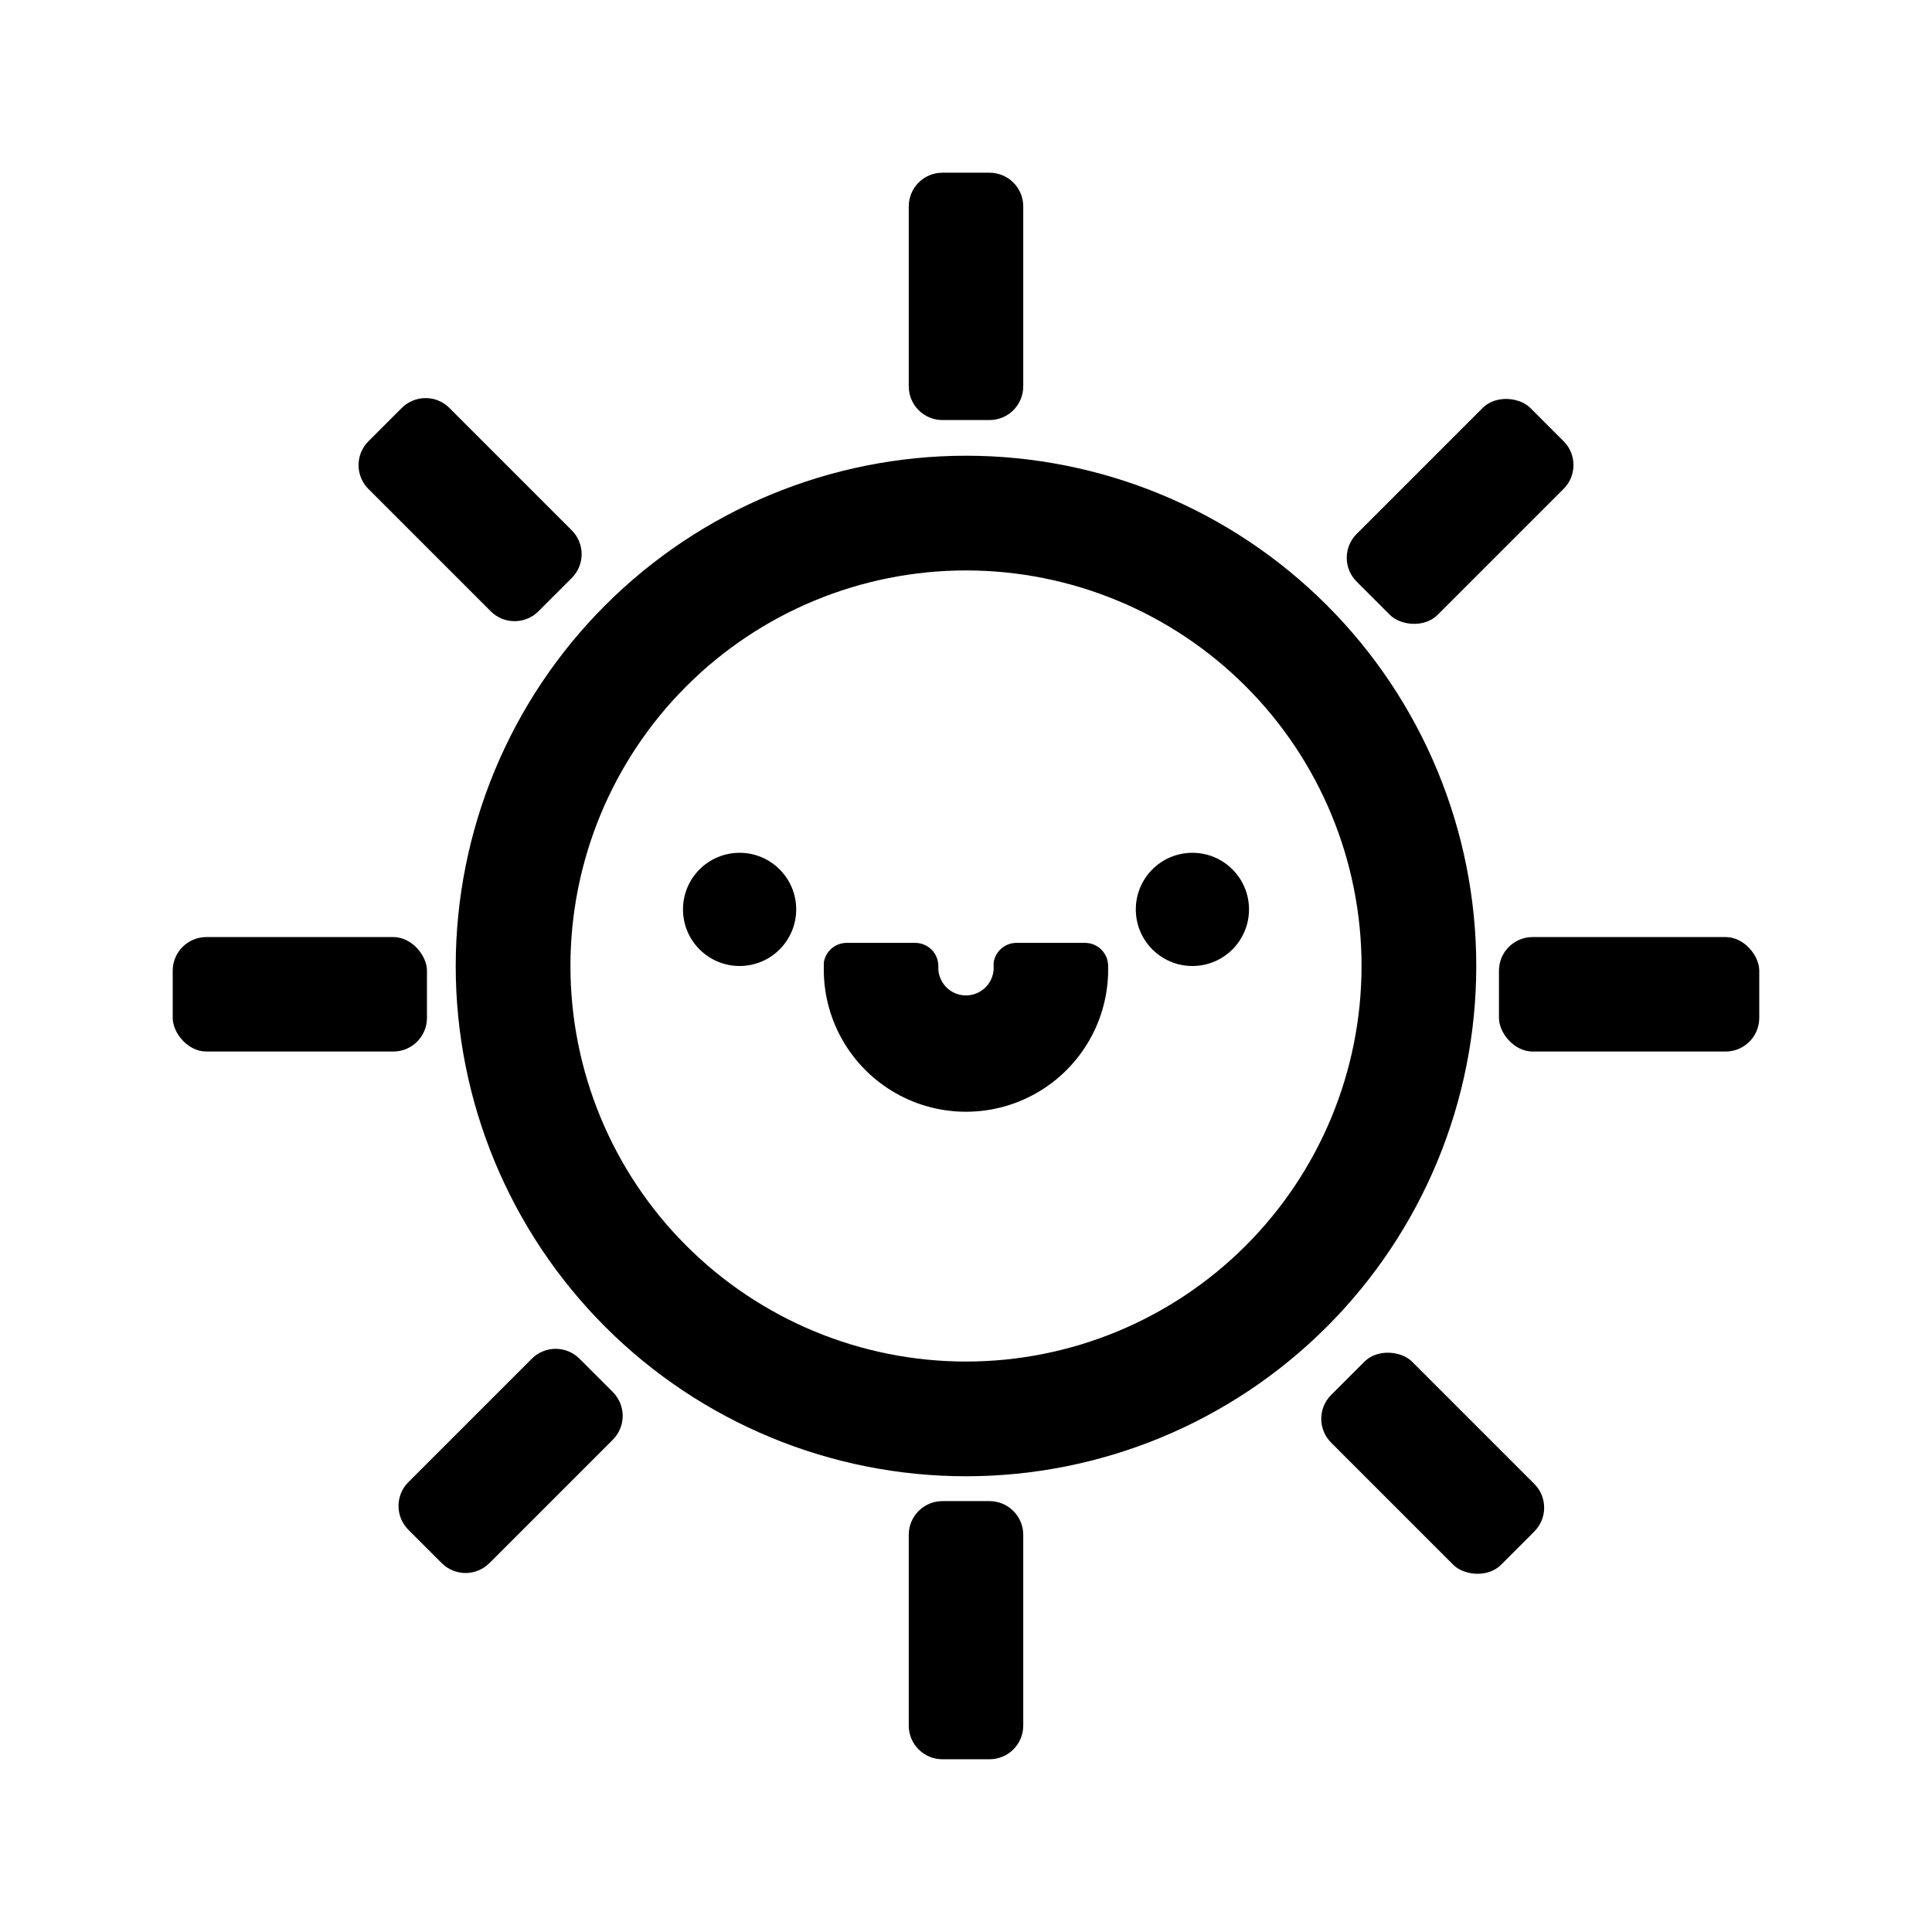
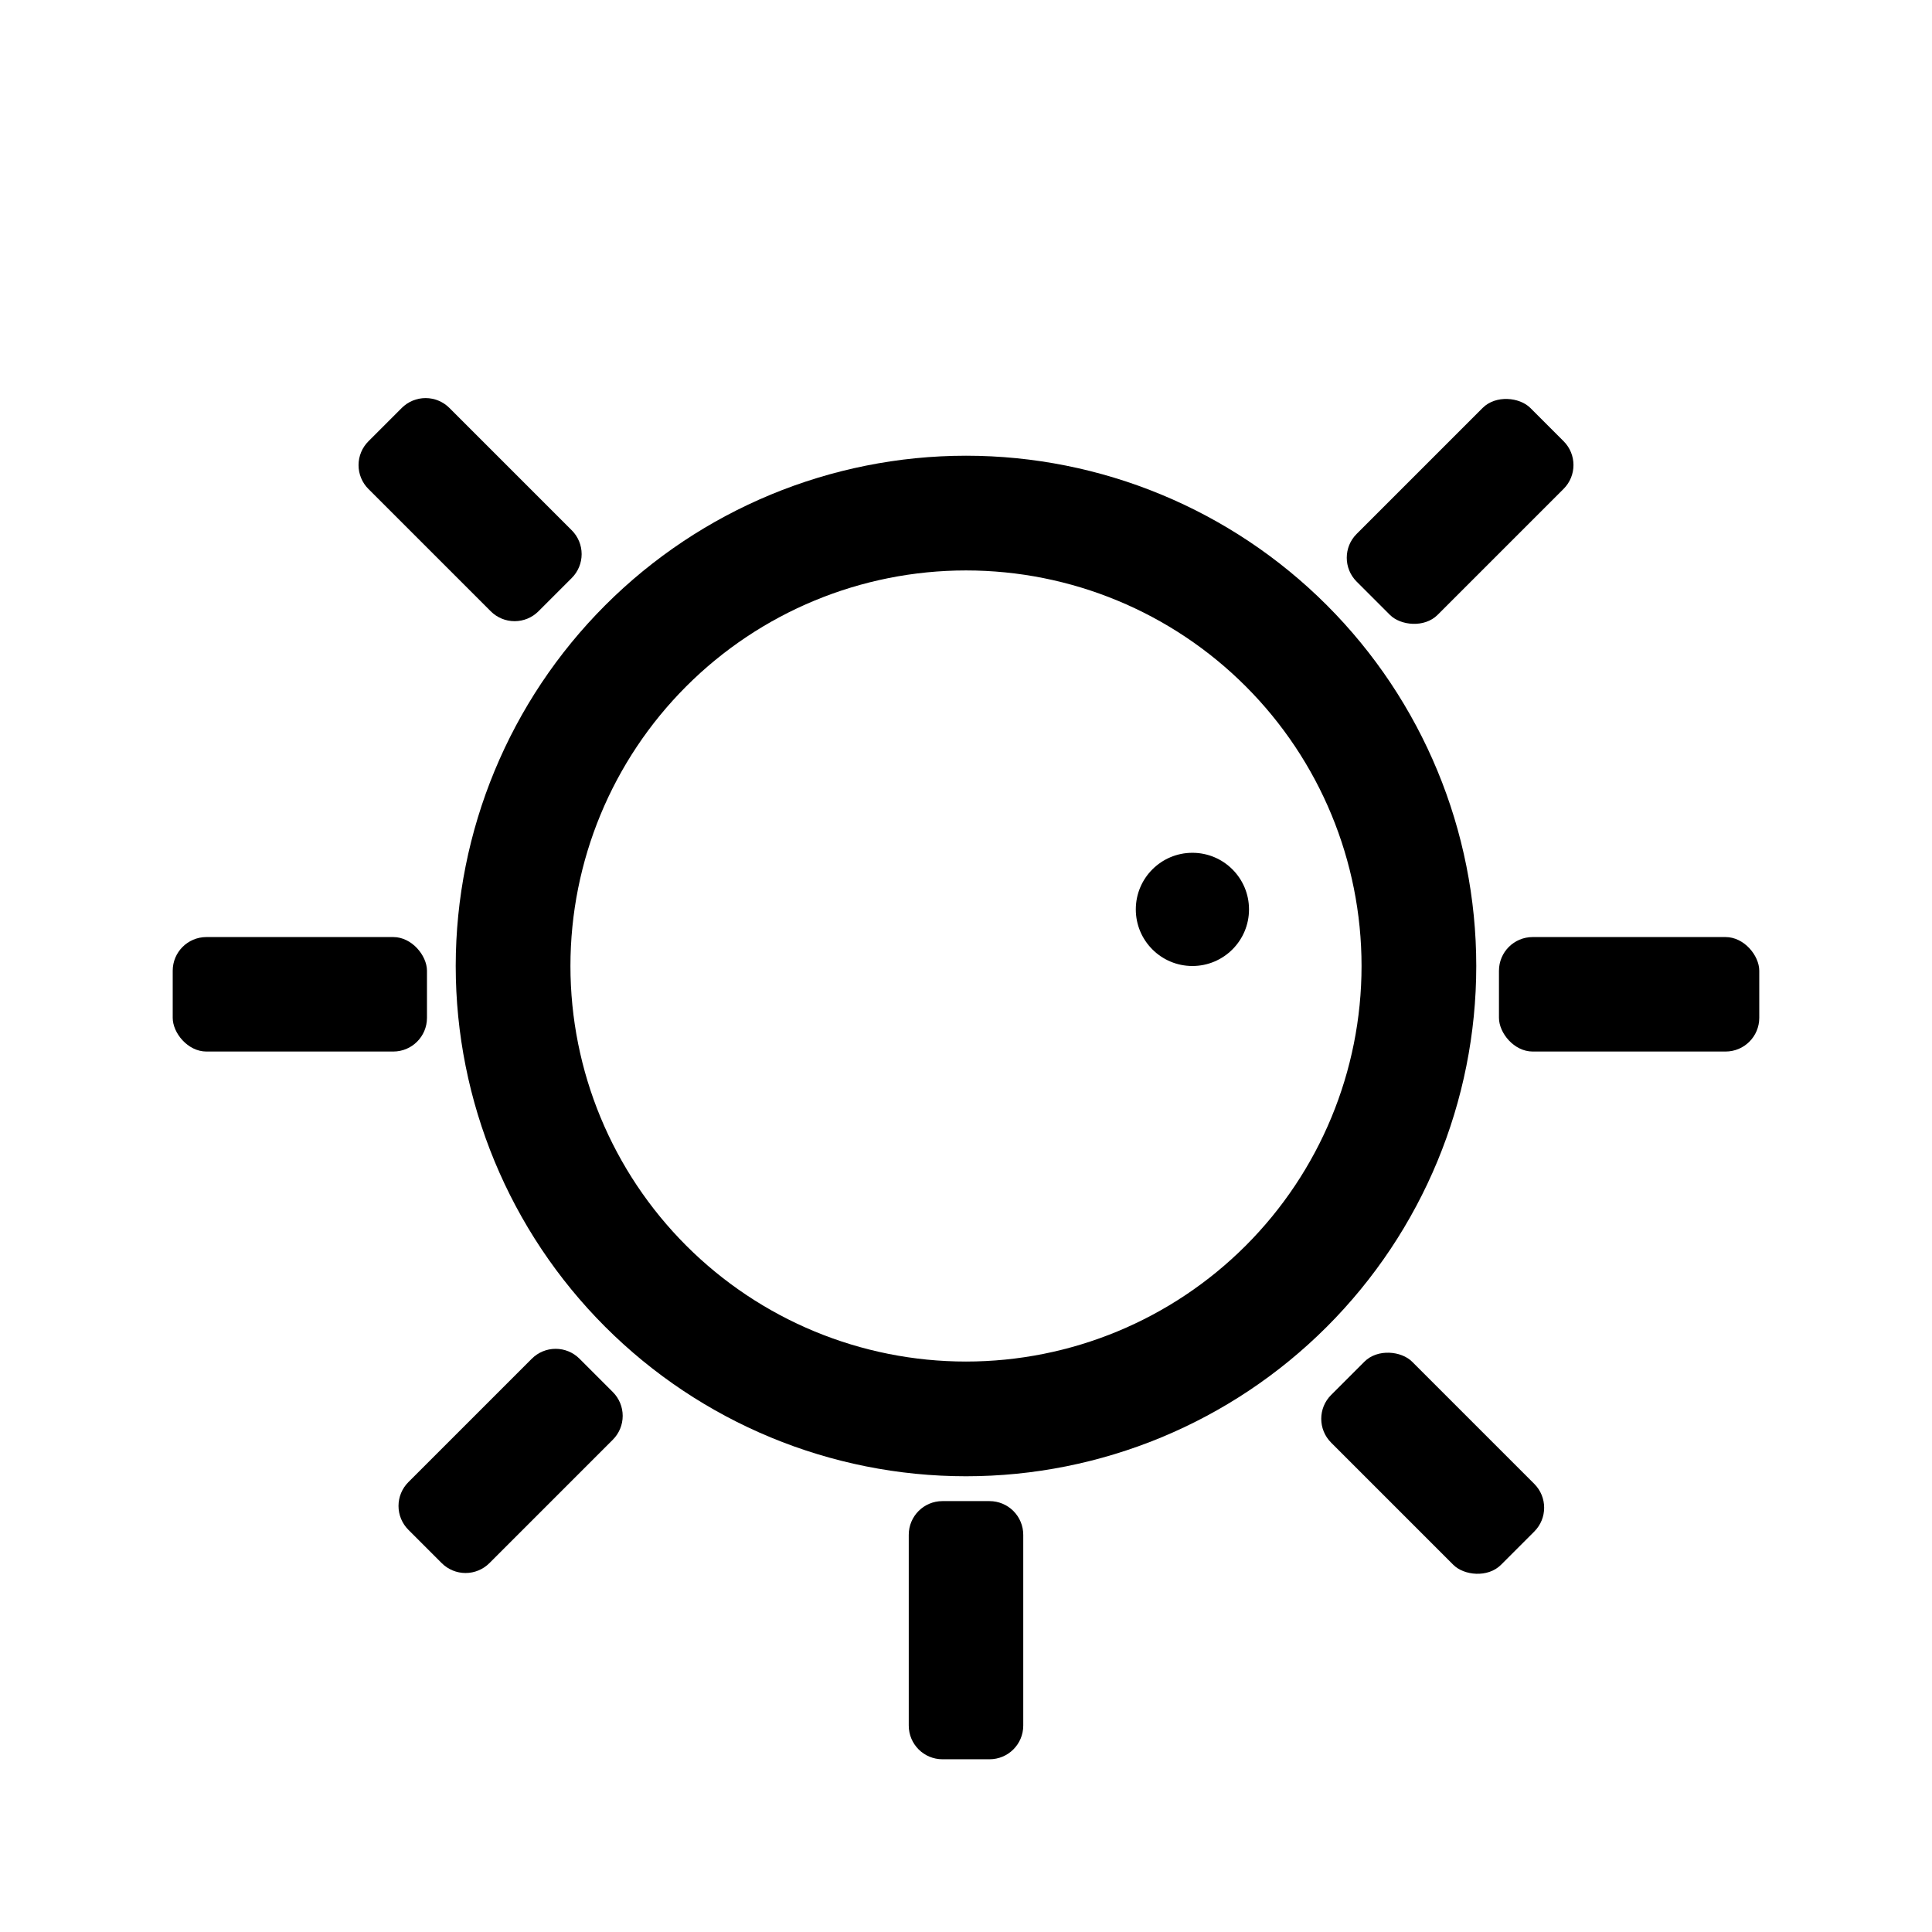
<svg xmlns="http://www.w3.org/2000/svg" fill="#000000" width="800px" height="800px" version="1.1" viewBox="144 144 512 512">
  <g>
    <path d="m406.24 541.81c2.371 0 4.641 0.941 6.316 2.617 1.676 1.676 2.617 3.945 2.617 6.316v50.551c0 4.934-4 8.93-8.934 8.93h-12.48c-4.934 0-8.93-3.996-8.93-8.93v-50.551c0-4.934 3.996-8.934 8.93-8.934z" />
    <path d="m496.76 513.68 8.824-8.824c3.488-3.488 9.805-2.828 12.629 0l32.387 32.387c3.488 3.488 3.488 9.145 0 12.629l-8.824 8.824c-3.488 3.488-9.805 2.828-12.629 0l-32.387-32.387c-3.488-3.488-3.488-9.145 0-12.629z" />
    <path d="m297.58 504.08 8.816 8.816c1.68 1.676 2.625 3.953 2.625 6.324 0 2.375-0.945 4.652-2.625 6.328l-32.691 32.691c-1.676 1.68-3.953 2.625-6.328 2.625-2.371 0-4.648-0.945-6.324-2.625l-8.816-8.816c-1.684-1.68-2.629-3.953-2.629-6.328s0.945-4.652 2.629-6.328l32.691-32.691v0.004c1.676-1.684 3.949-2.629 6.324-2.629s4.652 0.945 6.328 2.629z" />
    <path d="m400 264.77c35.863 0 70.258 14.25 95.617 39.609 25.359 25.359 39.609 59.754 39.609 95.621 0 35.863-14.25 70.258-39.609 95.617-25.359 25.359-59.754 39.609-95.617 39.609-35.867 0-70.262-14.25-95.621-39.609-25.359-25.359-39.609-59.754-39.609-95.617 0.016-35.859 14.27-70.246 39.625-95.605 25.359-25.355 59.746-39.609 95.605-39.625zm0 30.398v0.004c-27.805 0-54.465 11.043-74.125 30.703s-30.703 46.32-30.703 74.125c0 27.801 11.043 54.465 30.703 74.121 19.66 19.66 46.32 30.703 74.125 30.703 27.801 0 54.465-11.043 74.121-30.703 19.66-19.656 30.703-46.32 30.703-74.121 0-27.805-11.043-54.465-30.703-74.125-19.656-19.66-46.32-30.703-74.121-30.703z" />
-     <path d="m386.54 393.87c1.625 0 3.184 0.648 4.332 1.797 1.148 1.148 1.797 2.707 1.797 4.332v0.918-0.004c0.25 4.047 3.738 7.125 7.785 6.871 1.941-0.121 3.758-1.012 5.047-2.473 1.289-1.457 1.945-3.371 1.824-5.312v-0.918c0.453-3 3.035-5.215 6.066-5.211h18.094c1.633-0.016 3.207 0.625 4.367 1.777 1.16 1.148 1.812 2.715 1.812 4.352v1.891-0.004c-0.336 13.461-7.828 25.715-19.652 32.152s-26.184 6.078-37.672-0.945c-11.484-7.019-18.355-19.637-18.016-33.094v-0.918c0.453-3 3.035-5.215 6.066-5.211z" />
    <path d="m550.17 392.33h51.125c4.934 0 8.93 4.934 8.93 8.93v12.48c0 4.934-4 8.93-8.93 8.93h-51.125c-4.934 0-8.93-4.934-8.93-8.93v-12.48c0-4.934 4-8.93 8.93-8.93z" />
    <path d="m198.7 392.33h49.523c4.934 0 8.93 4.934 8.93 8.93v12.48c0 4.934-4 8.93-8.93 8.93h-49.523c-4.934 0-8.93-4.934-8.93-8.93v-12.48c0-4.934 4-8.93 8.93-8.93z" />
-     <path d="m355 385c0 8.281-6.715 15-15 15s-15-6.719-15-15c0-8.285 6.715-15 15-15s15 6.715 15 15" />
    <path d="m475 385c0 8.281-6.715 15-15 15-8.281 0-15-6.719-15-15 0-8.285 6.719-15 15-15 8.285 0 15 6.715 15 15" />
    <path d="m503.52 285.5 33.398-33.398c3.488-3.488 9.805-2.828 12.629 0l8.824 8.824c3.488 3.488 3.488 9.145 0 12.629l-33.398 33.398c-3.488 3.488-9.805 2.828-12.629 0l-8.824-8.824c-3.488-3.488-3.488-9.145 0-12.629z" />
    <path d="m263.11 252.12 32.406 32.406c1.68 1.676 2.625 3.953 2.625 6.324 0 2.375-0.945 4.652-2.625 6.328l-8.816 8.816c-1.676 1.684-3.953 2.625-6.328 2.625-2.371 0-4.648-0.941-6.324-2.625l-32.402-32.402h-0.004c-1.68-1.676-2.625-3.953-2.625-6.328s0.945-4.648 2.625-6.324l8.816-8.816v-0.004c1.676-1.68 3.953-2.625 6.328-2.625s4.648 0.945 6.324 2.625z" />
-     <path d="m406.24 189.77c2.371 0 4.641 0.941 6.316 2.613 1.676 1.676 2.617 3.949 2.617 6.316v47.633c0.012 2.379-0.922 4.664-2.598 6.352s-3.957 2.637-6.336 2.637h-12.48c-2.379 0-4.66-0.949-6.336-2.637s-2.609-3.973-2.594-6.352v-47.633c0-4.934 3.996-8.93 8.93-8.93z" />
  </g>
</svg>